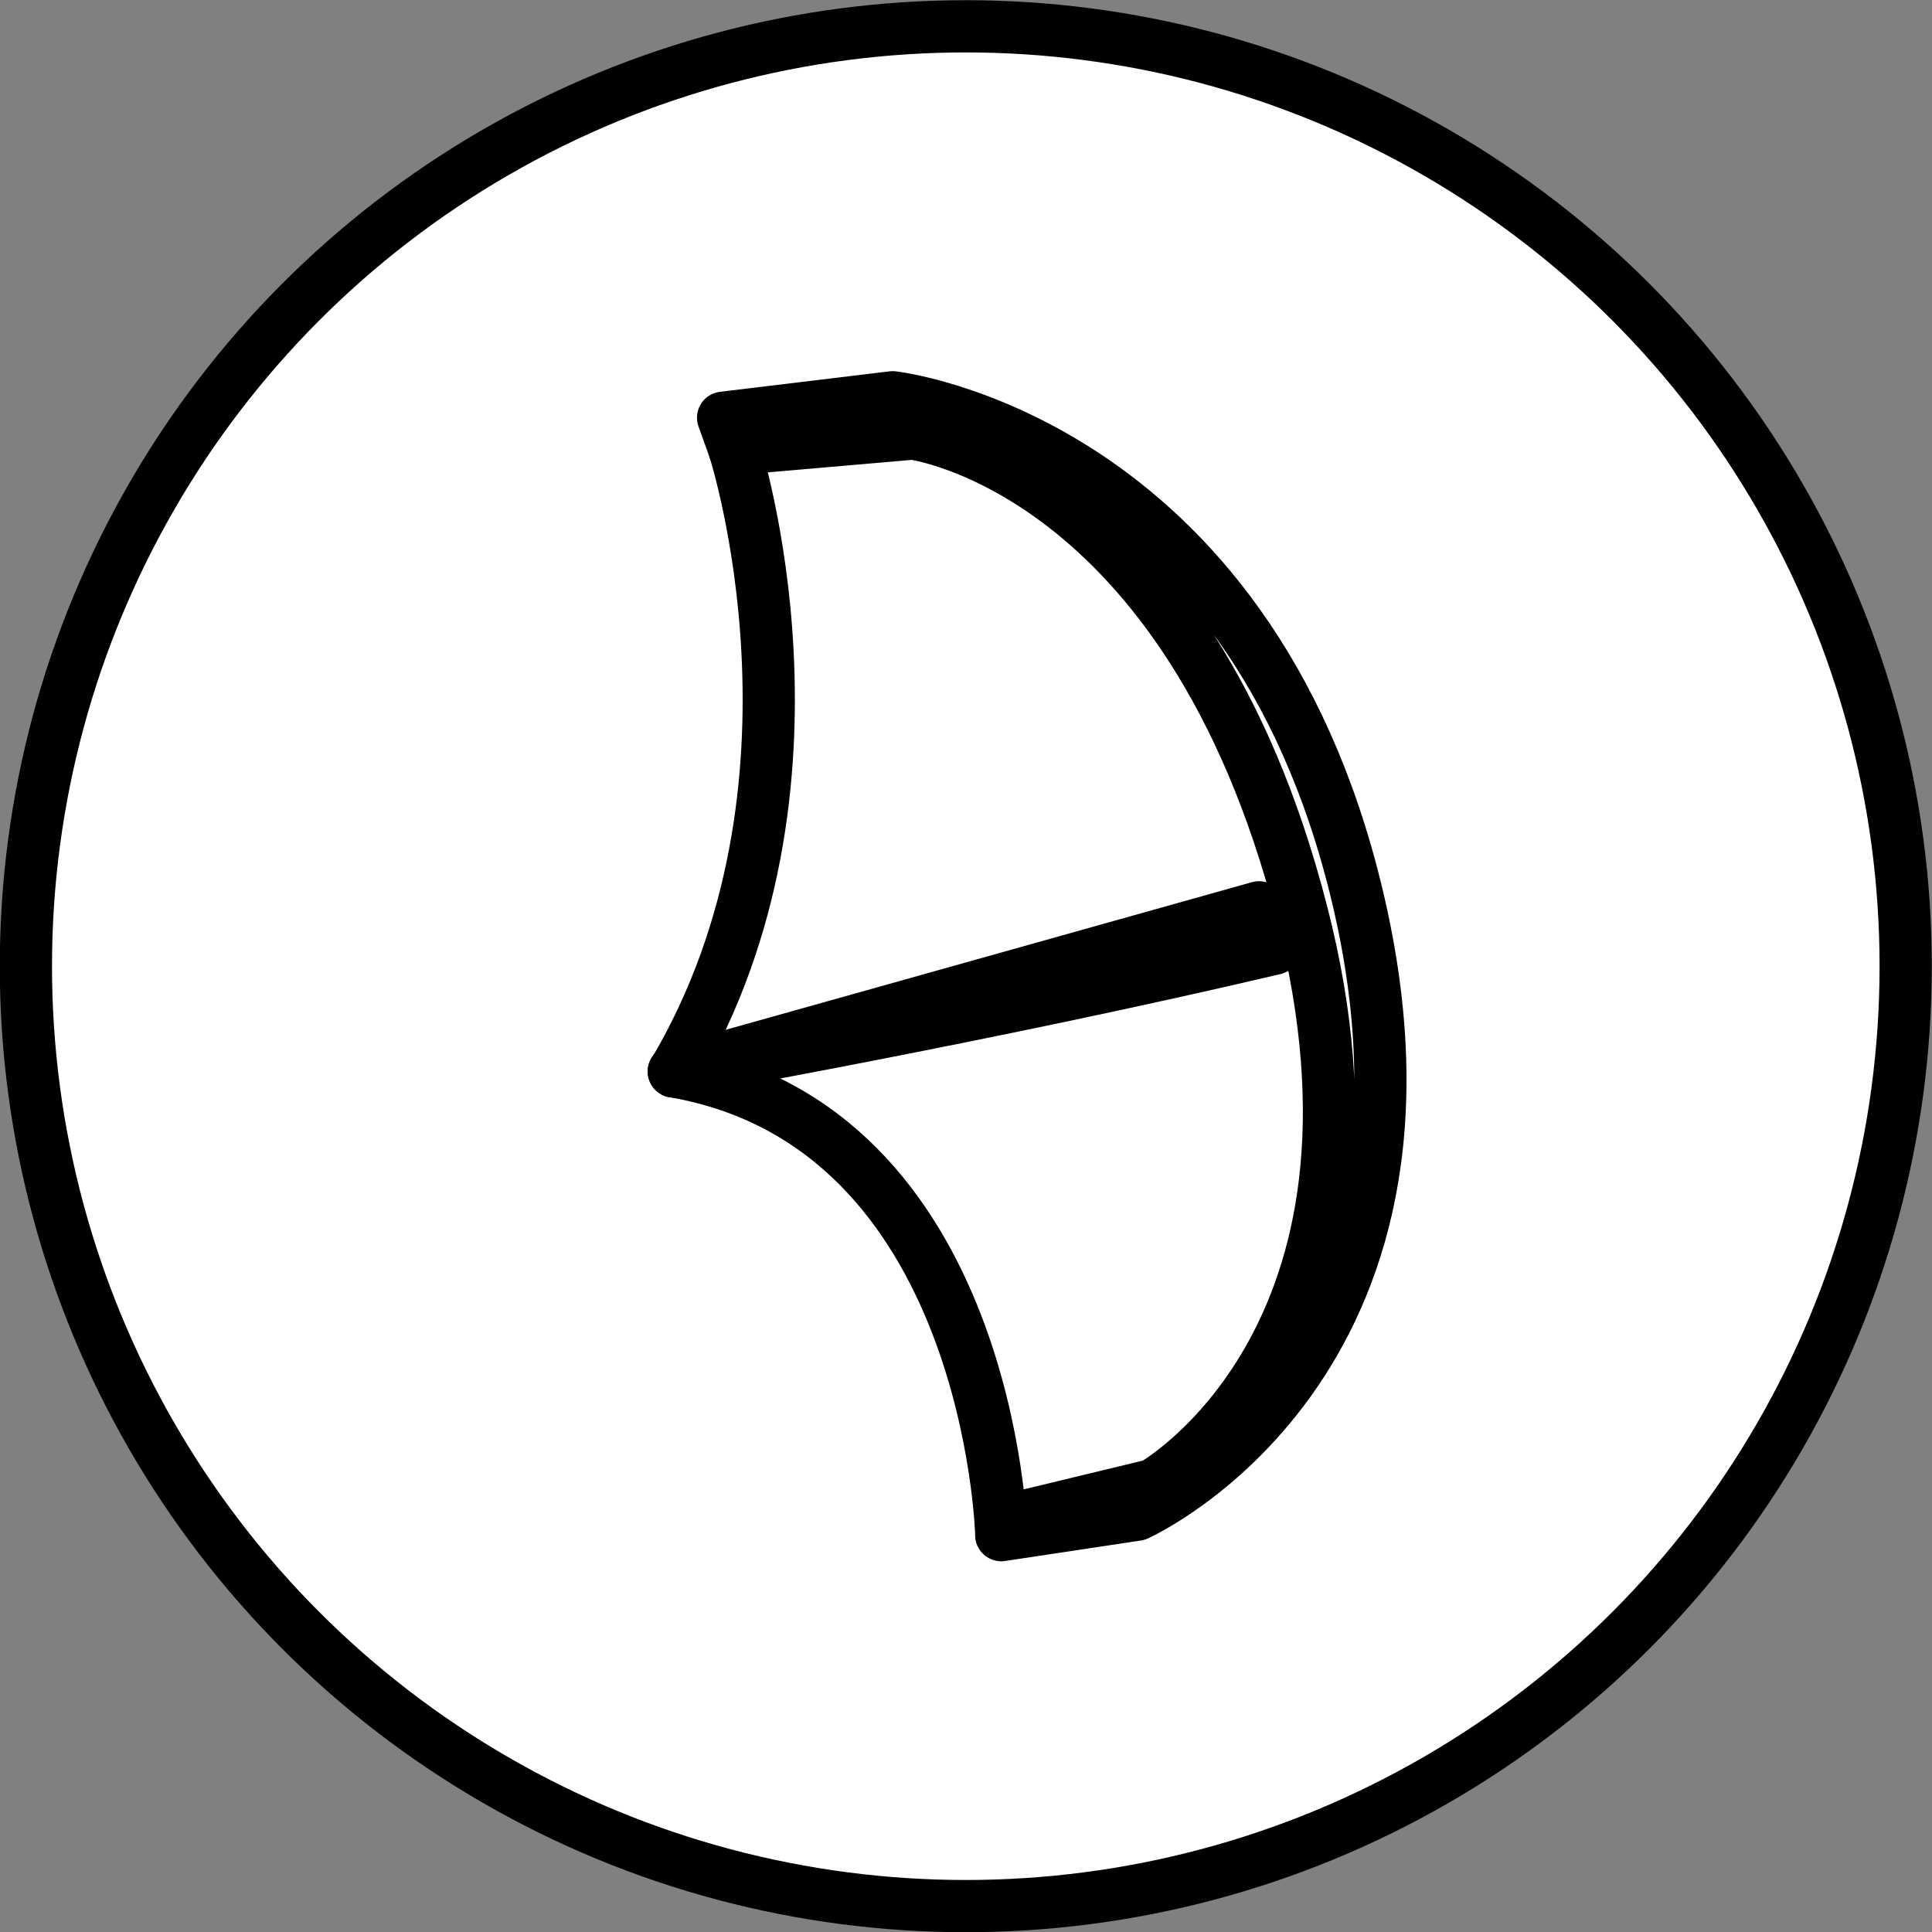
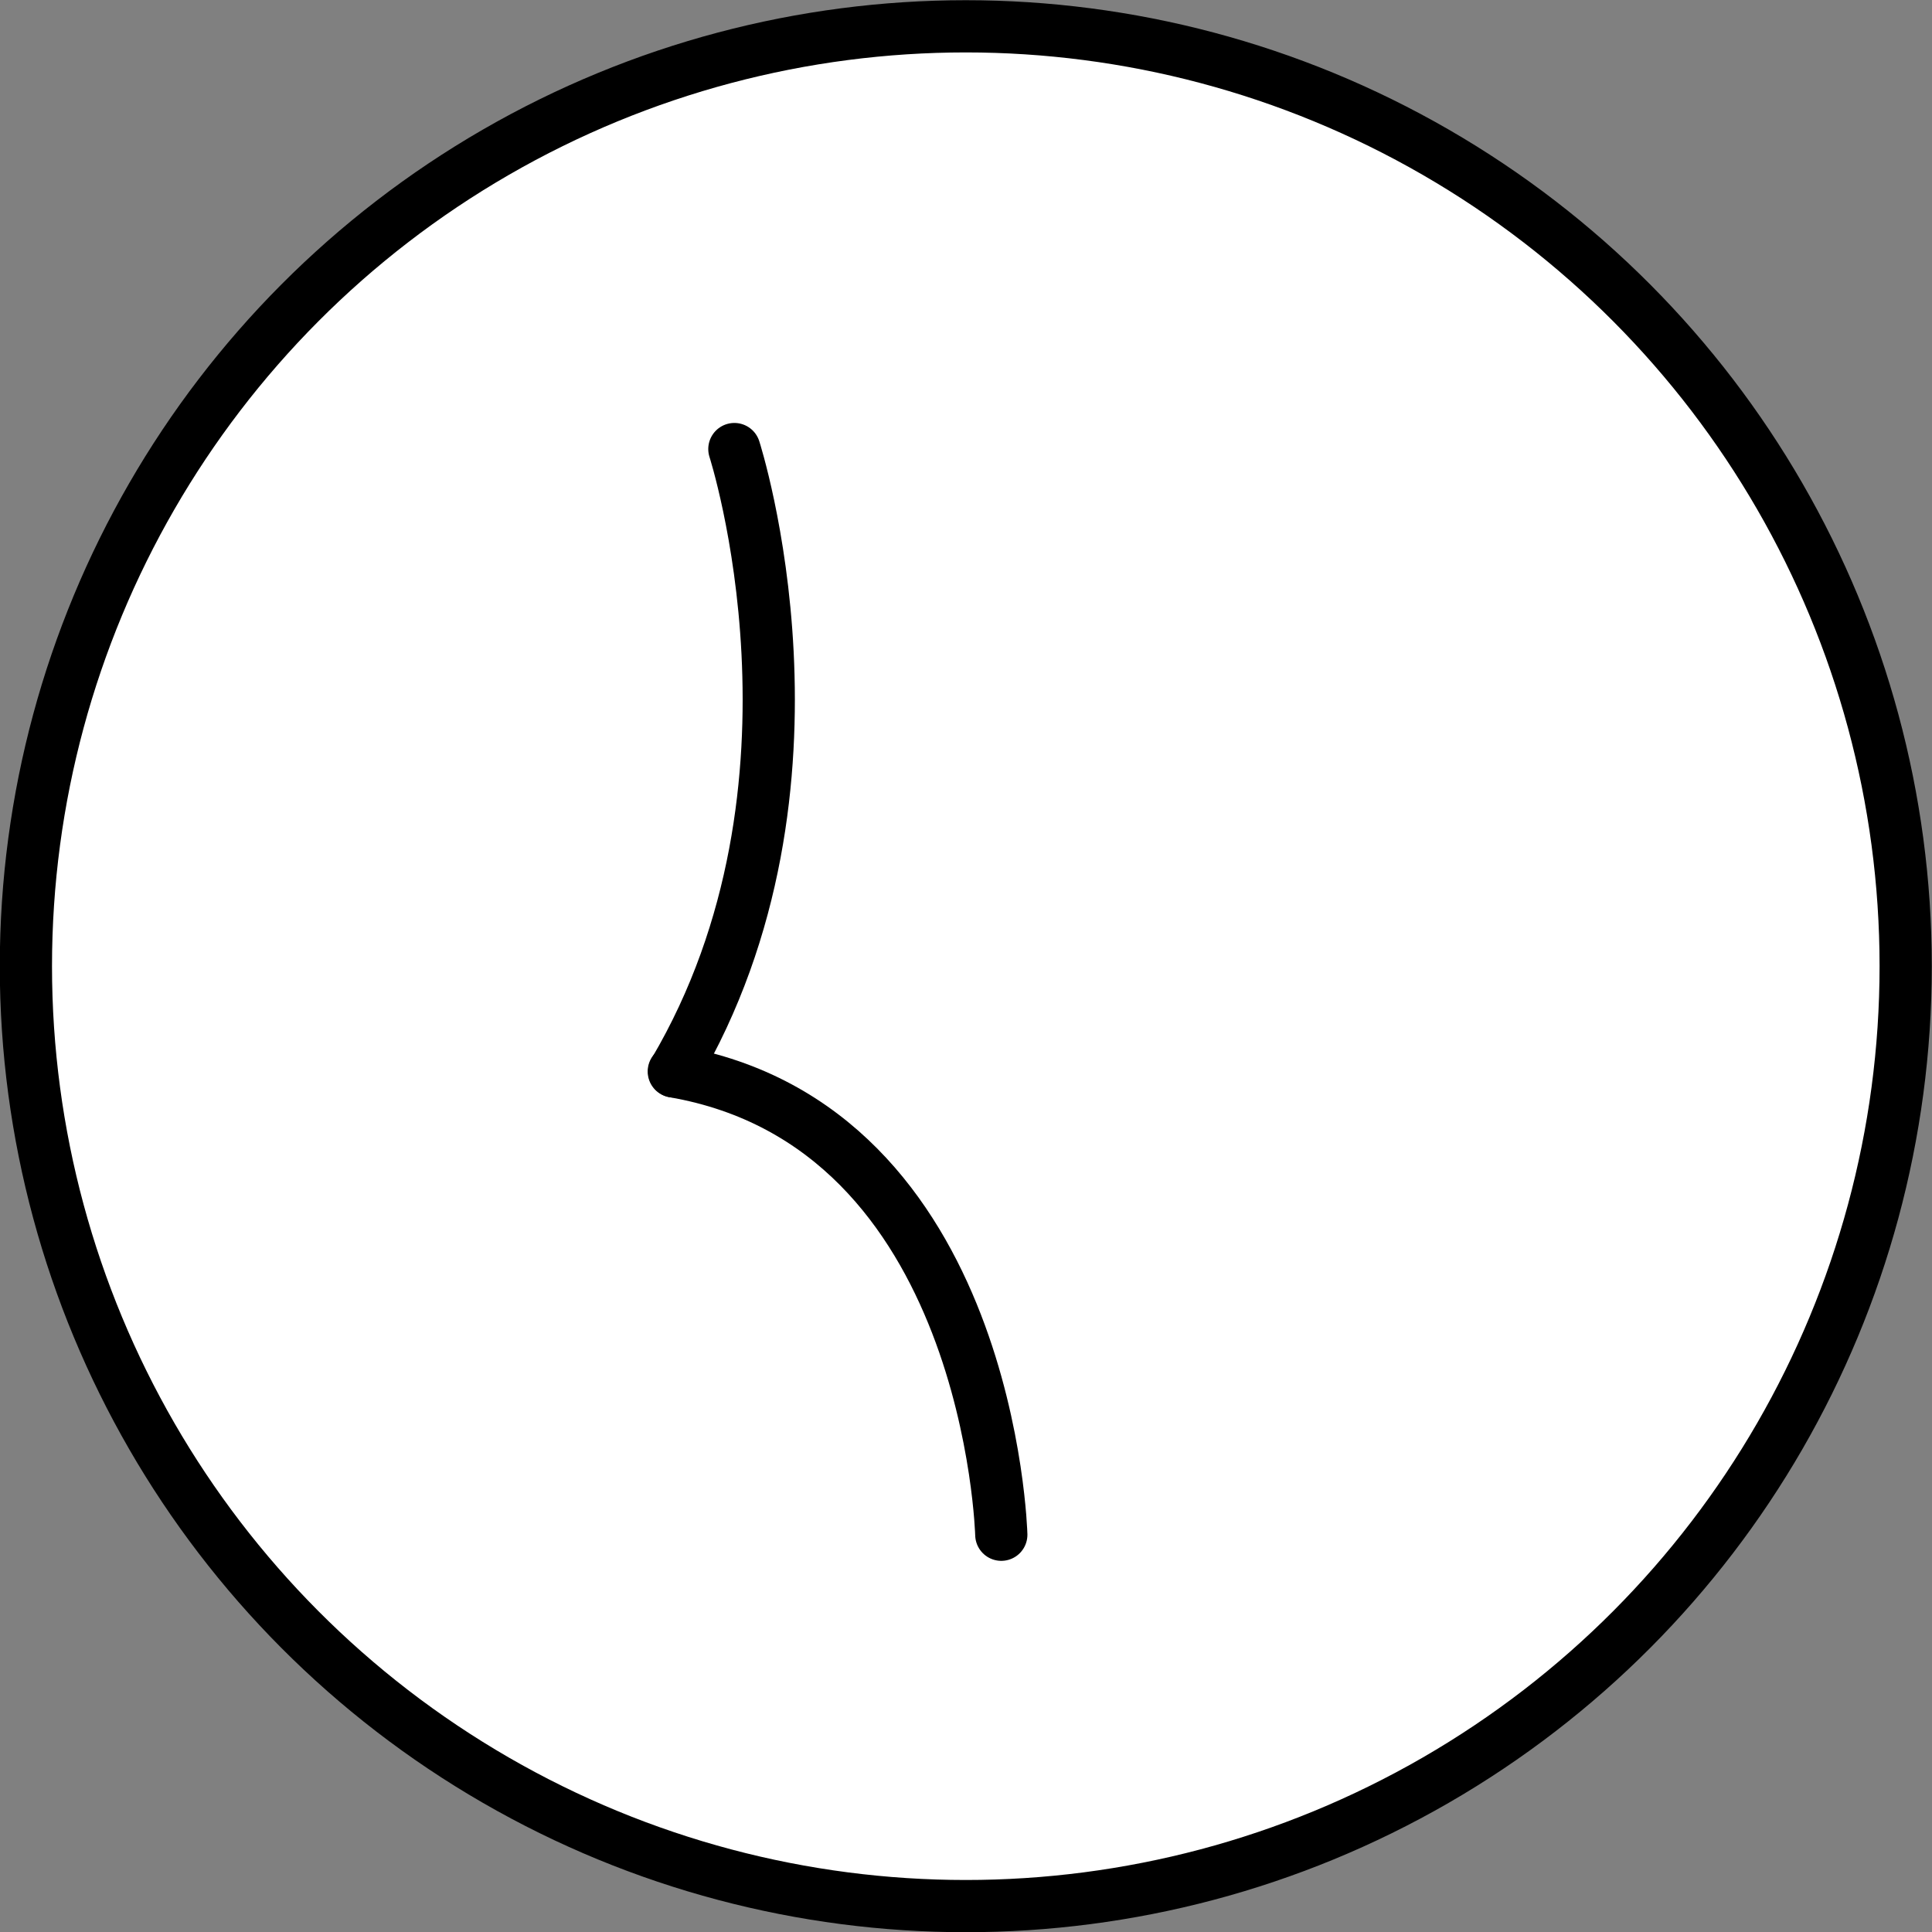
<svg xmlns="http://www.w3.org/2000/svg" id="Layer_2" width="46.25" height="46.25" viewBox="0 0 46.25 46.25">
  <rect x="0" y="0" width="46.25" height="46.25" fill="#808080" stroke="none" />
  <defs>
    <style>.cls-1{fill:#fff;}.cls-1,.cls-2{stroke:#000;stroke-linecap:round;stroke-linejoin:round;stroke-width:1.25px;}.cls-2{fill:none;}</style>
  </defs>
  <g id="Layer_1-2">
    <circle class="cls-1" cx="23.12" cy="23.13" r="22.5" />
-     <path class="cls-2" d="m17.31,10l4.06-.49s8.52.95,11.13,11.97c2.66,11.23-5.28,14.78-5.28,14.78l-3.25.49.11-.35,3.52-.85s6.2-3.48,3.56-13.72c-2.74-10.62-9.31-11.45-9.31-11.45l-4.27.37-.27-.75Z" />
-     <path class="cls-2" d="m30.14,21.72l-14.01,3.93h0s7.54-1.33,14.38-2.94" />
    <path class="cls-2" d="m17.58,10.75s2.6,8.05-1.44,14.9" />
    <path class="cls-2" d="m23.97,36.74s-.25-9.78-7.84-11.09" />
  </g>
</svg>